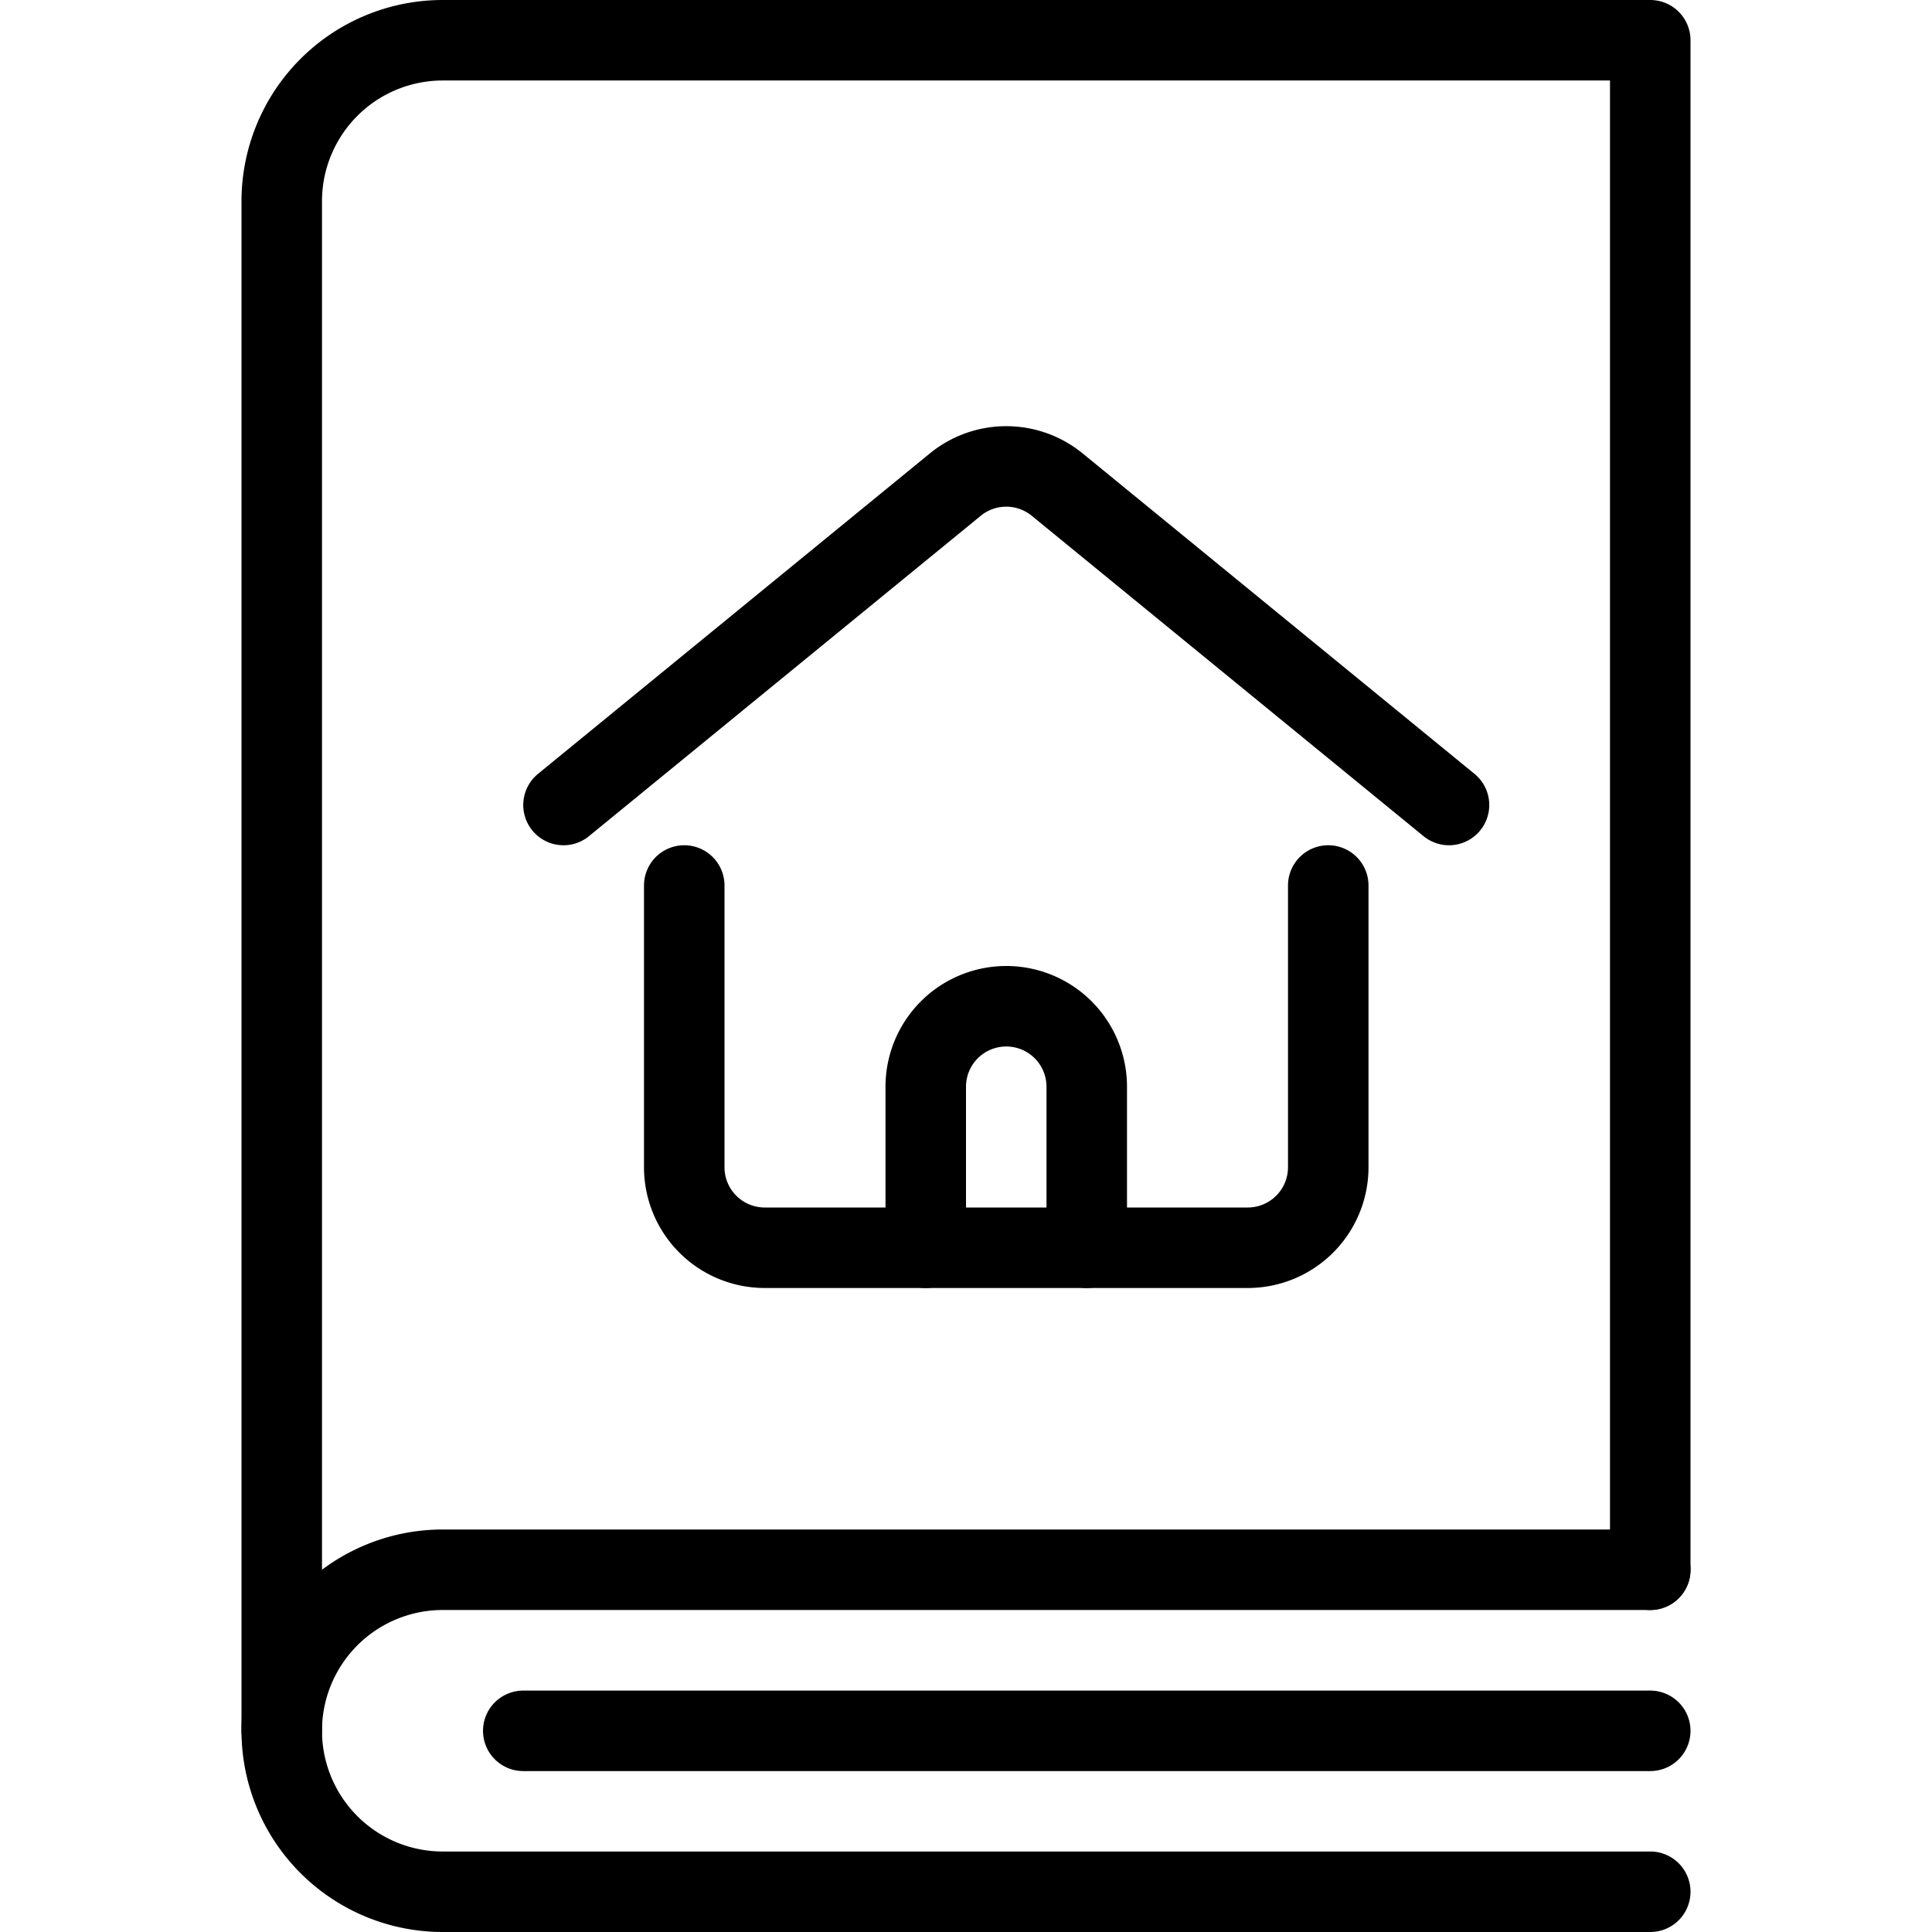
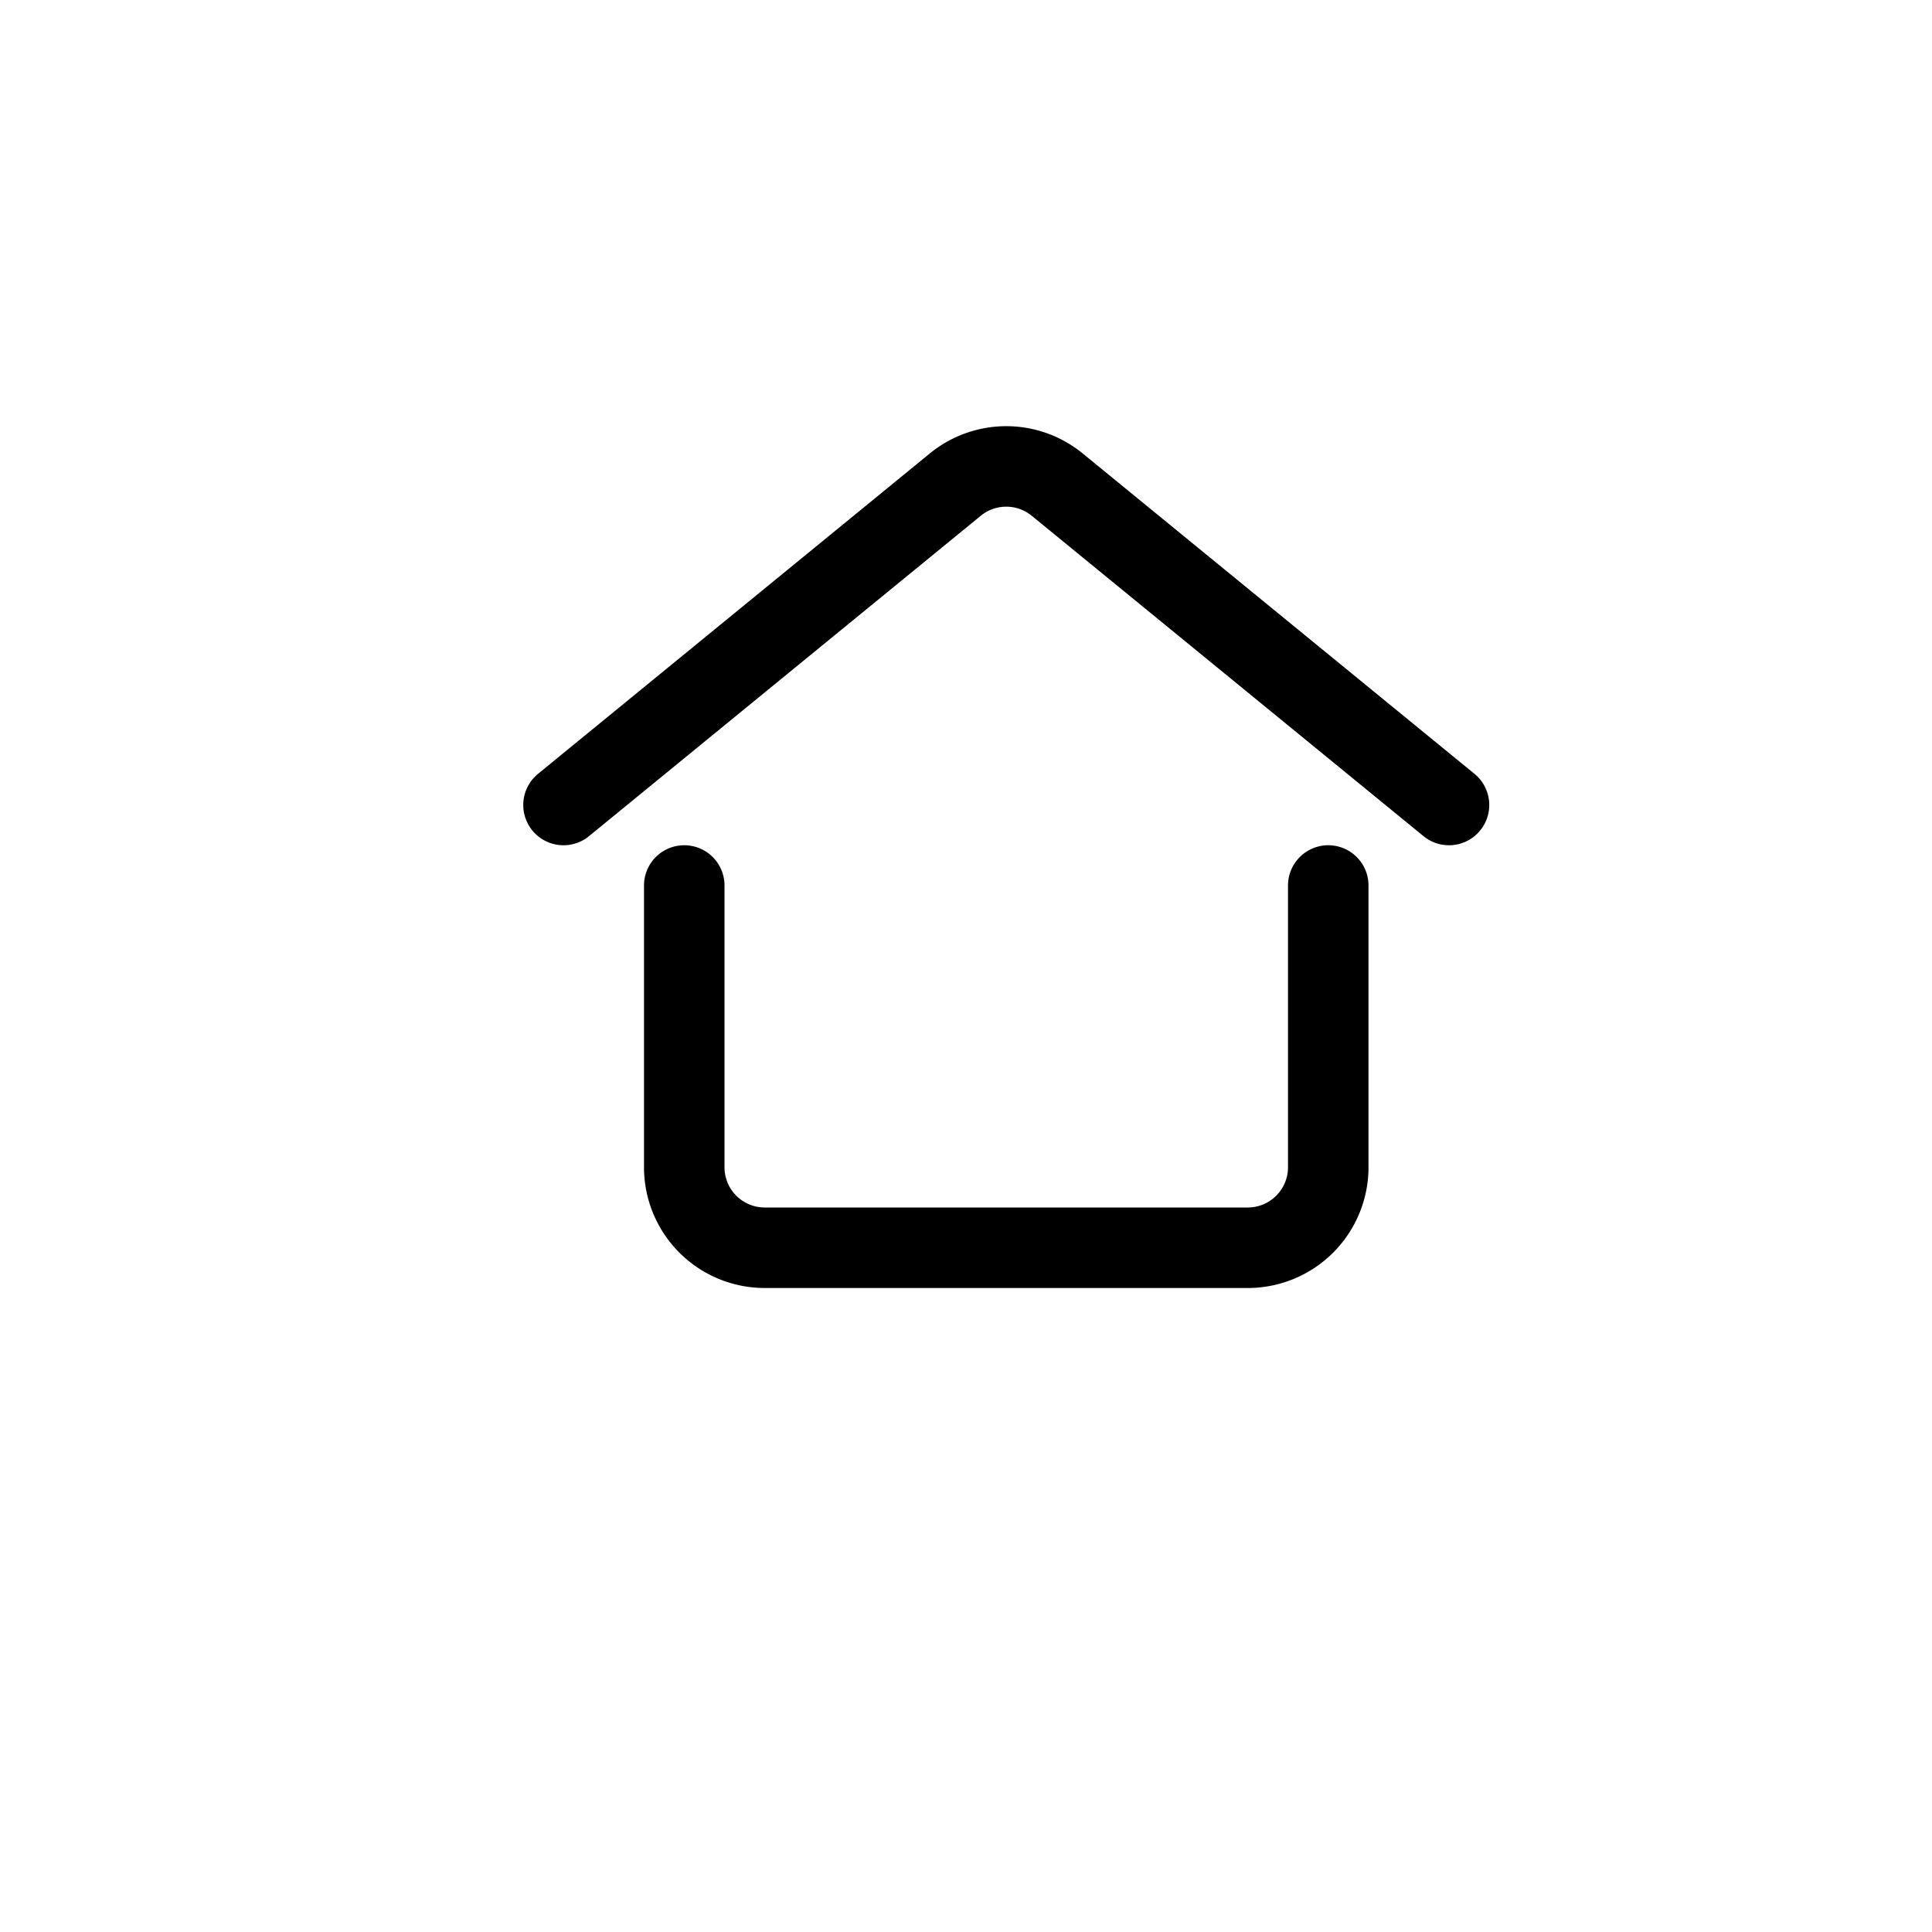
<svg xmlns="http://www.w3.org/2000/svg" viewBox="0 0 24 24">
  <g transform="matrix(1,0,0,1,0,0)">
    <path d="M7,10,11.867,6.02a1,1,0,0,1,1.266,0L18,10" fill="none" stroke="#000000" stroke-linecap="round" stroke-linejoin="round" />
    <path d="M16.5,11v3.5a1,1,0,0,1-1,1h-6a1,1,0,0,1-1-1V11" fill="none" stroke="#000000" stroke-linecap="round" stroke-linejoin="round" />
-     <path d="M11.5,15.5v-2a1,1,0,0,1,1-1h0a1,1,0,0,1,1,1v2" fill="none" stroke="#000000" stroke-linecap="round" stroke-linejoin="round" />
-     <path d="M20.5,19.5V.5H5.5a2,2,0,0,0-2,2v19" fill="none" stroke="#000000" stroke-linecap="round" stroke-linejoin="round" />
-     <path d="M20.5,19.5H5.5a2,2,0,0,0,0,4h15" fill="none" stroke="#000000" stroke-linecap="round" stroke-linejoin="round" />
-     <path d="M6.5 21.501L20.5 21.501" fill="none" stroke="#000000" stroke-linecap="round" stroke-linejoin="round" />
  </g>
</svg>